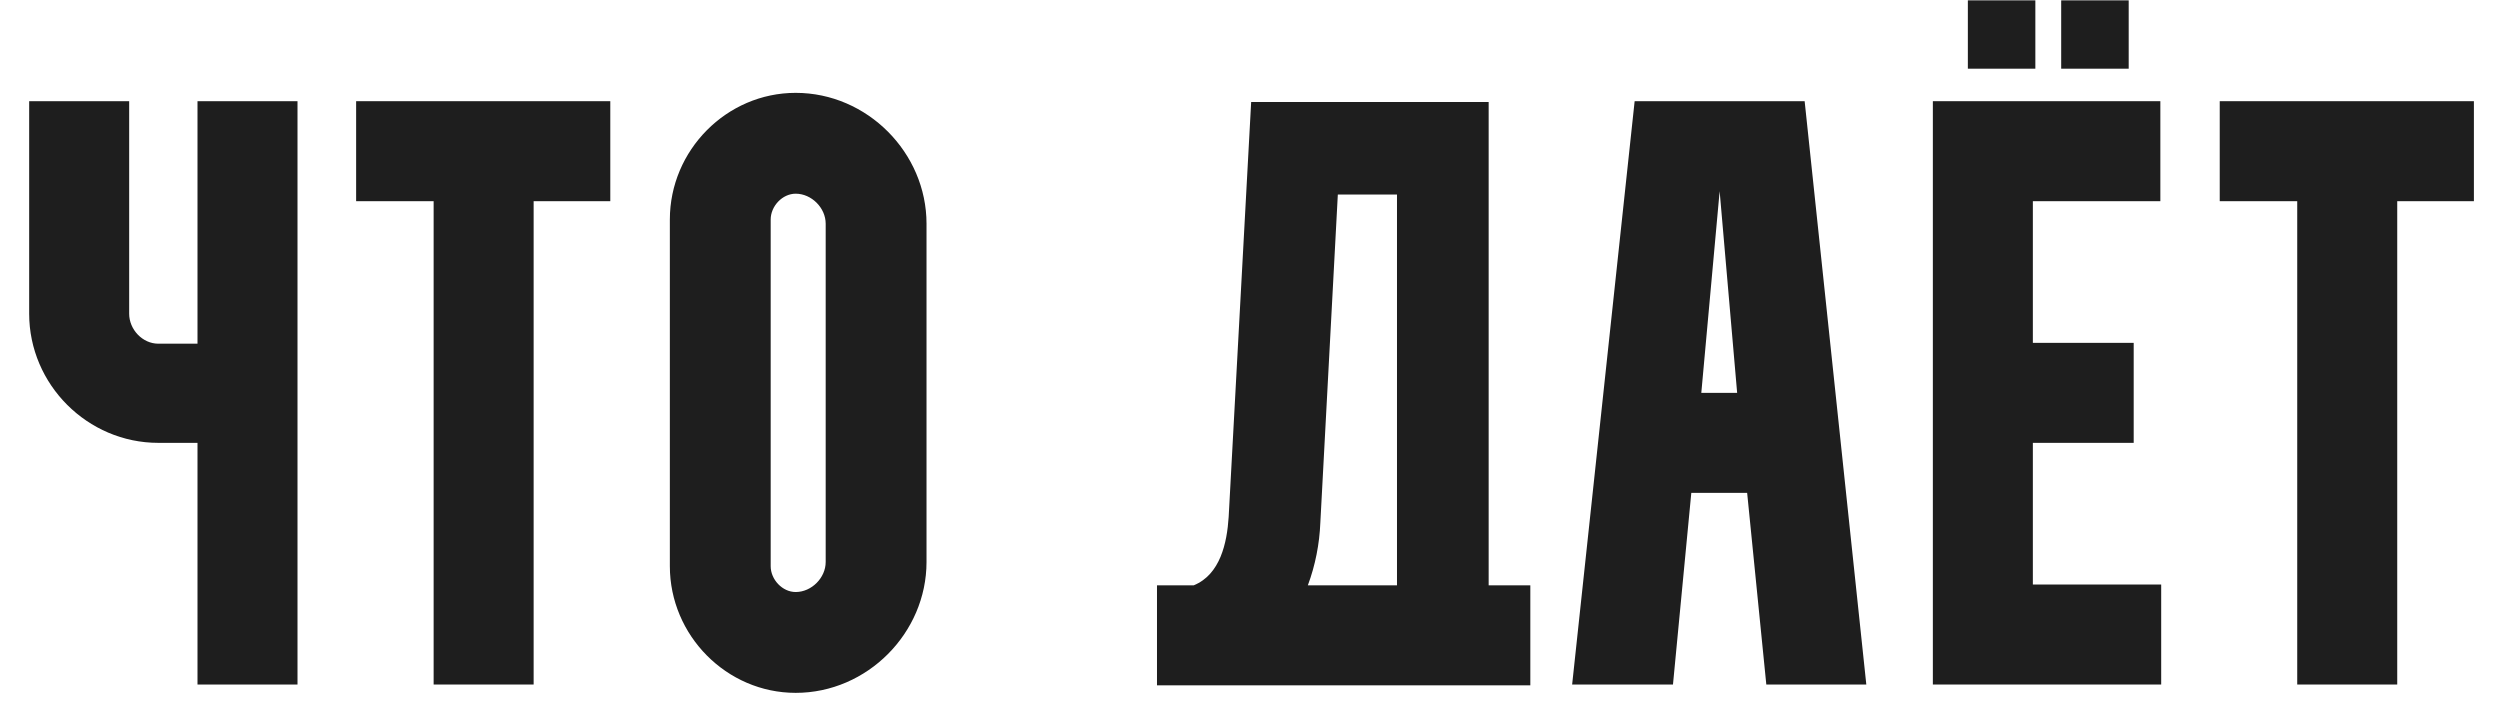
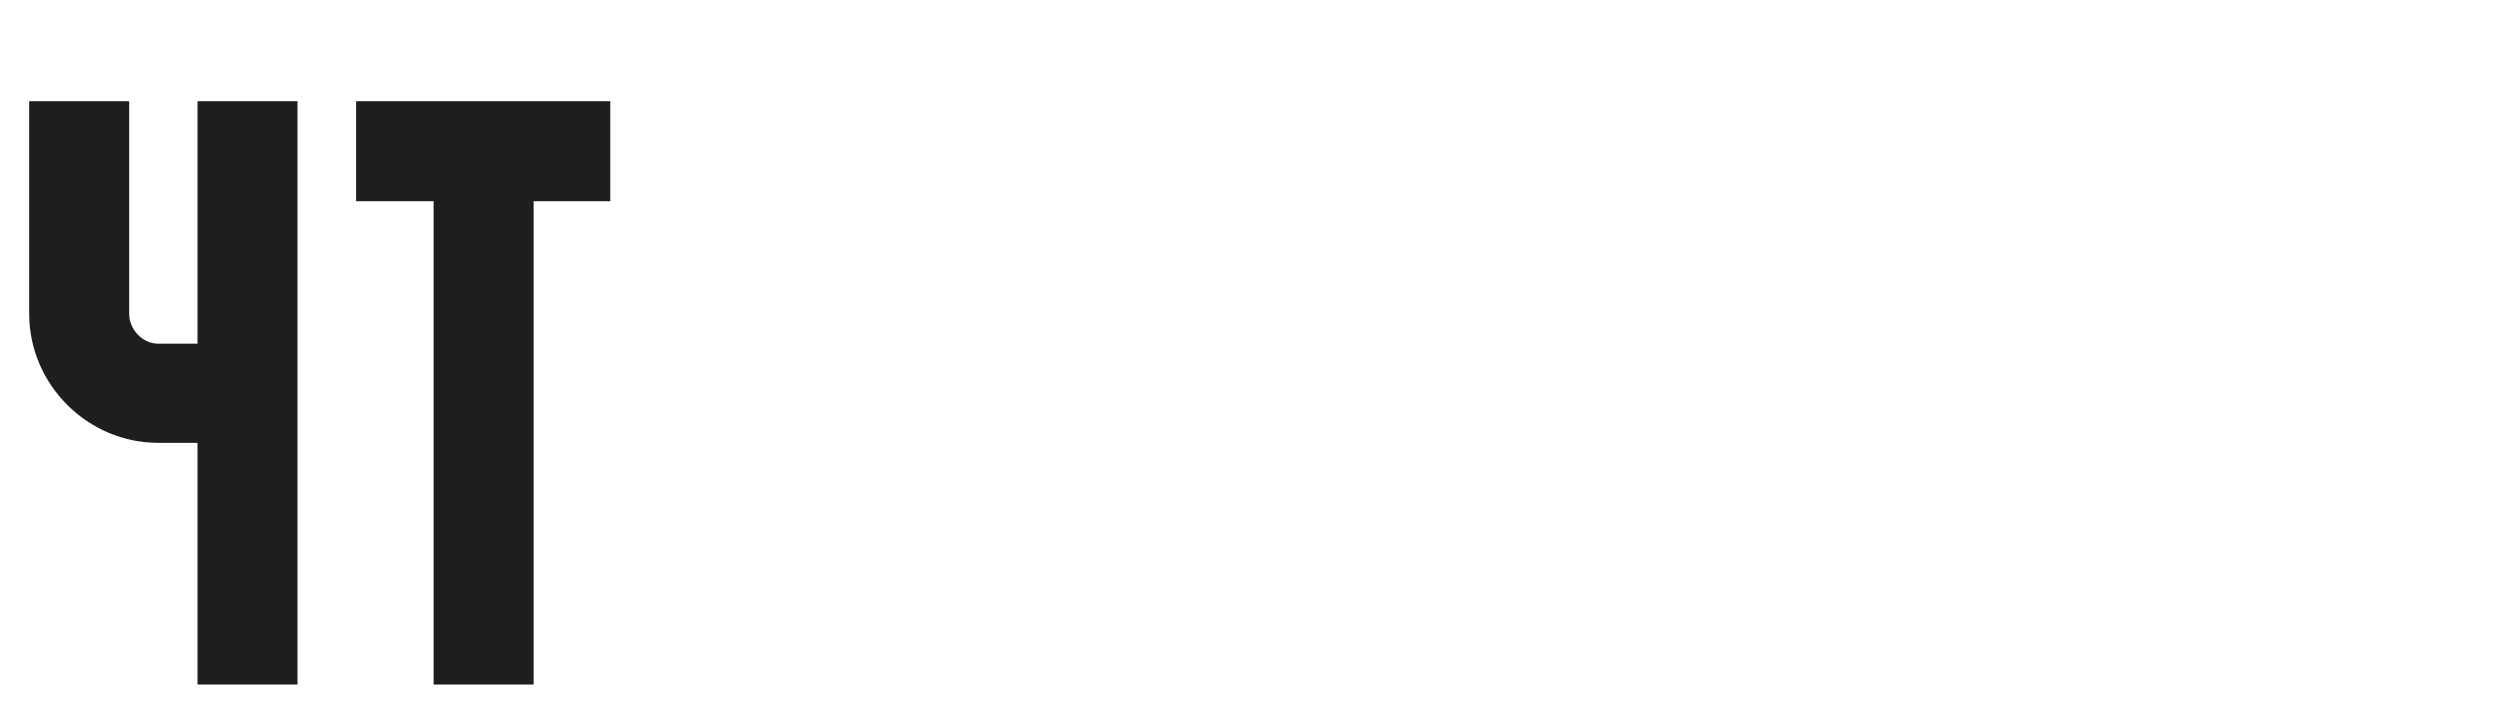
<svg xmlns="http://www.w3.org/2000/svg" width="84" height="24" viewBox="0 0 84 24" fill="none">
  <path d="M0.98 3.4H4.34V10.54C4.34 11.072 4.788 11.548 5.32 11.548H6.636V3.4H9.996V23H6.636V14.88H5.32C2.94 14.88 0.98 12.92 0.98 10.54V3.4Z" fill="#1E1E1E" />
  <path d="M14.57 6.76H11.966V3.4H20.506V6.76H17.93V23H14.57V6.76Z" fill="#1E1E1E" />
-   <path d="M22.507 19.024V7.376C22.507 5.052 24.411 3.12 26.735 3.12C29.143 3.12 31.131 5.136 31.131 7.516V18.884C31.131 21.264 29.143 23.28 26.735 23.28C24.411 23.28 22.507 21.348 22.507 19.024ZM26.735 6.508C26.287 6.508 25.895 6.928 25.895 7.376V19.024C25.895 19.472 26.287 19.892 26.735 19.892C27.267 19.892 27.743 19.416 27.743 18.884V7.516C27.743 6.984 27.267 6.508 26.735 6.508Z" fill="#1E1E1E" />
-   <path d="M38.875 19.668H40.107C41.003 19.304 41.227 18.24 41.283 17.372L42.039 3.428H50.019V19.668H51.419V23.028H38.875V19.668ZM44.363 17.568C44.335 18.268 44.195 18.996 43.943 19.668H46.939V6.536H44.951L44.363 17.568Z" fill="#1E1E1E" />
-   <path d="M56.212 23H52.824L54.924 3.4H60.636L62.708 23H59.348L58.704 16.56H56.828L56.212 23ZM57.78 6.424L57.164 13.2H58.368L57.78 6.424Z" fill="#1E1E1E" />
-   <path d="M64.944 23V3.4H72.588V6.76H68.304V11.52H71.692V14.88H68.304V19.64H72.616V23H64.944ZM66.12 0.012H68.388V2.308H66.12V0.012ZM71.524 2.308H69.256V0.012H71.524V2.308Z" fill="#1E1E1E" />
-   <path d="M77.187 6.76H74.583V3.4H83.123V6.76H80.547V23H77.187V6.76Z" fill="#1E1E1E" />
</svg>